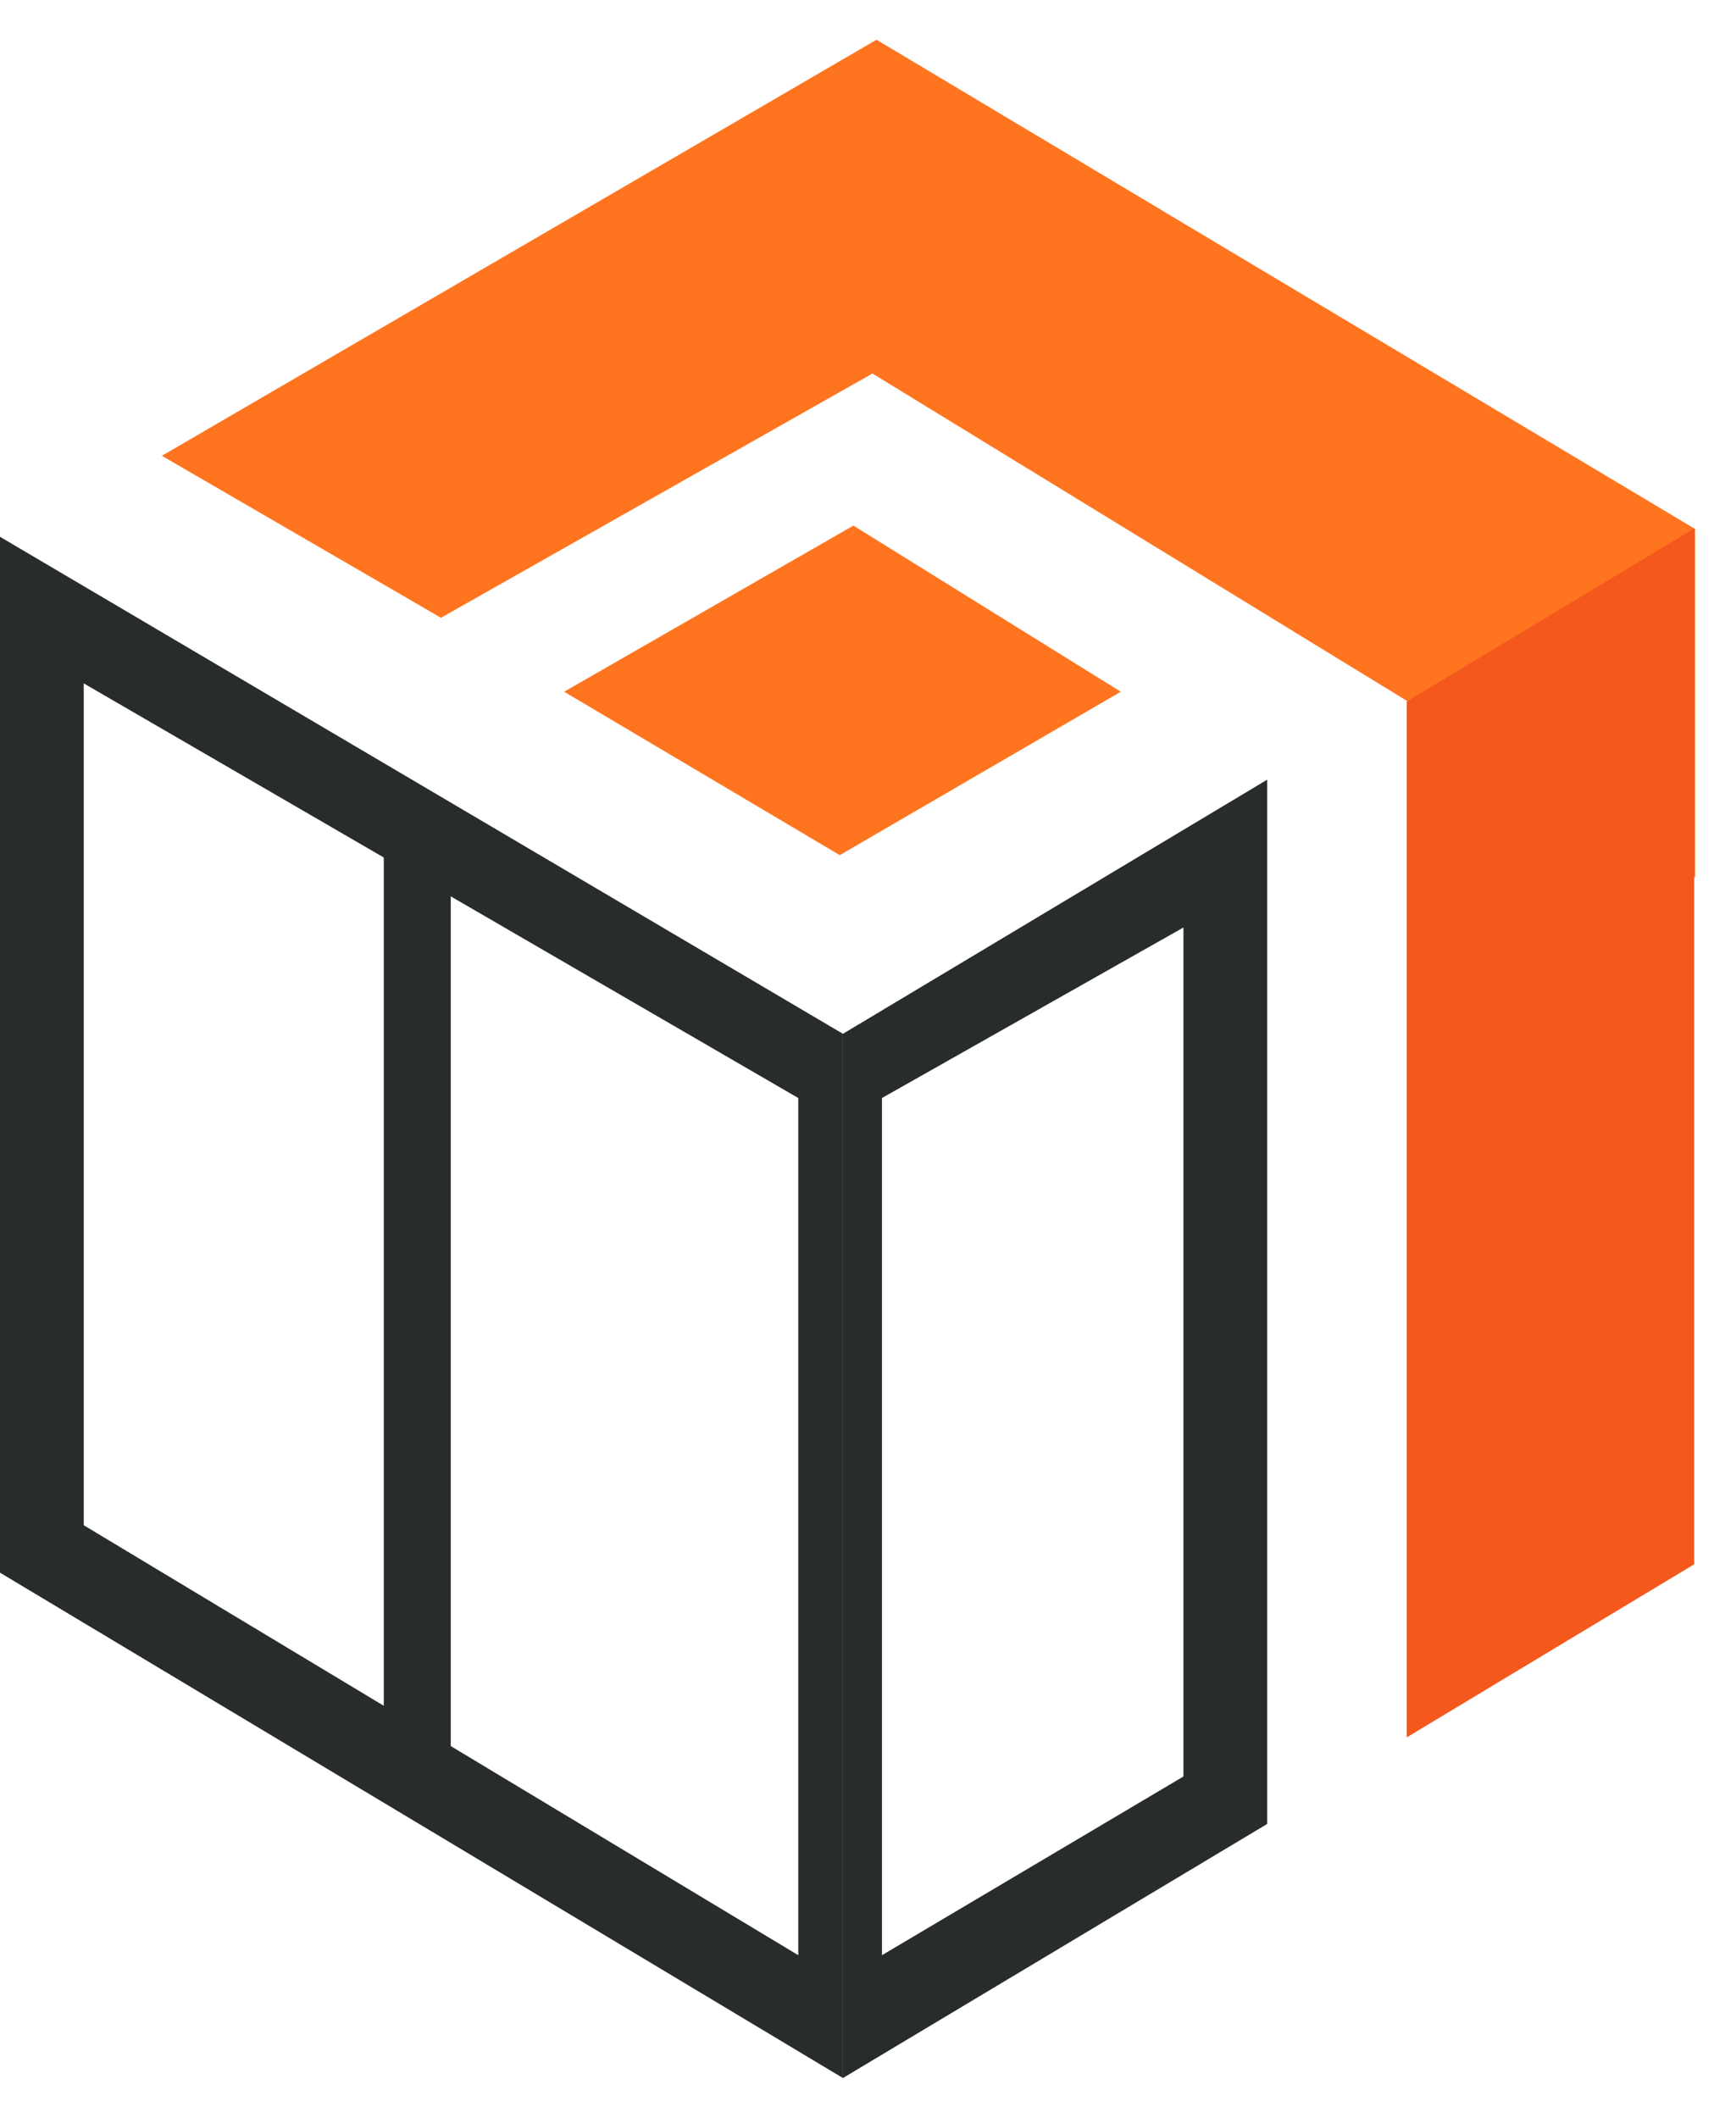
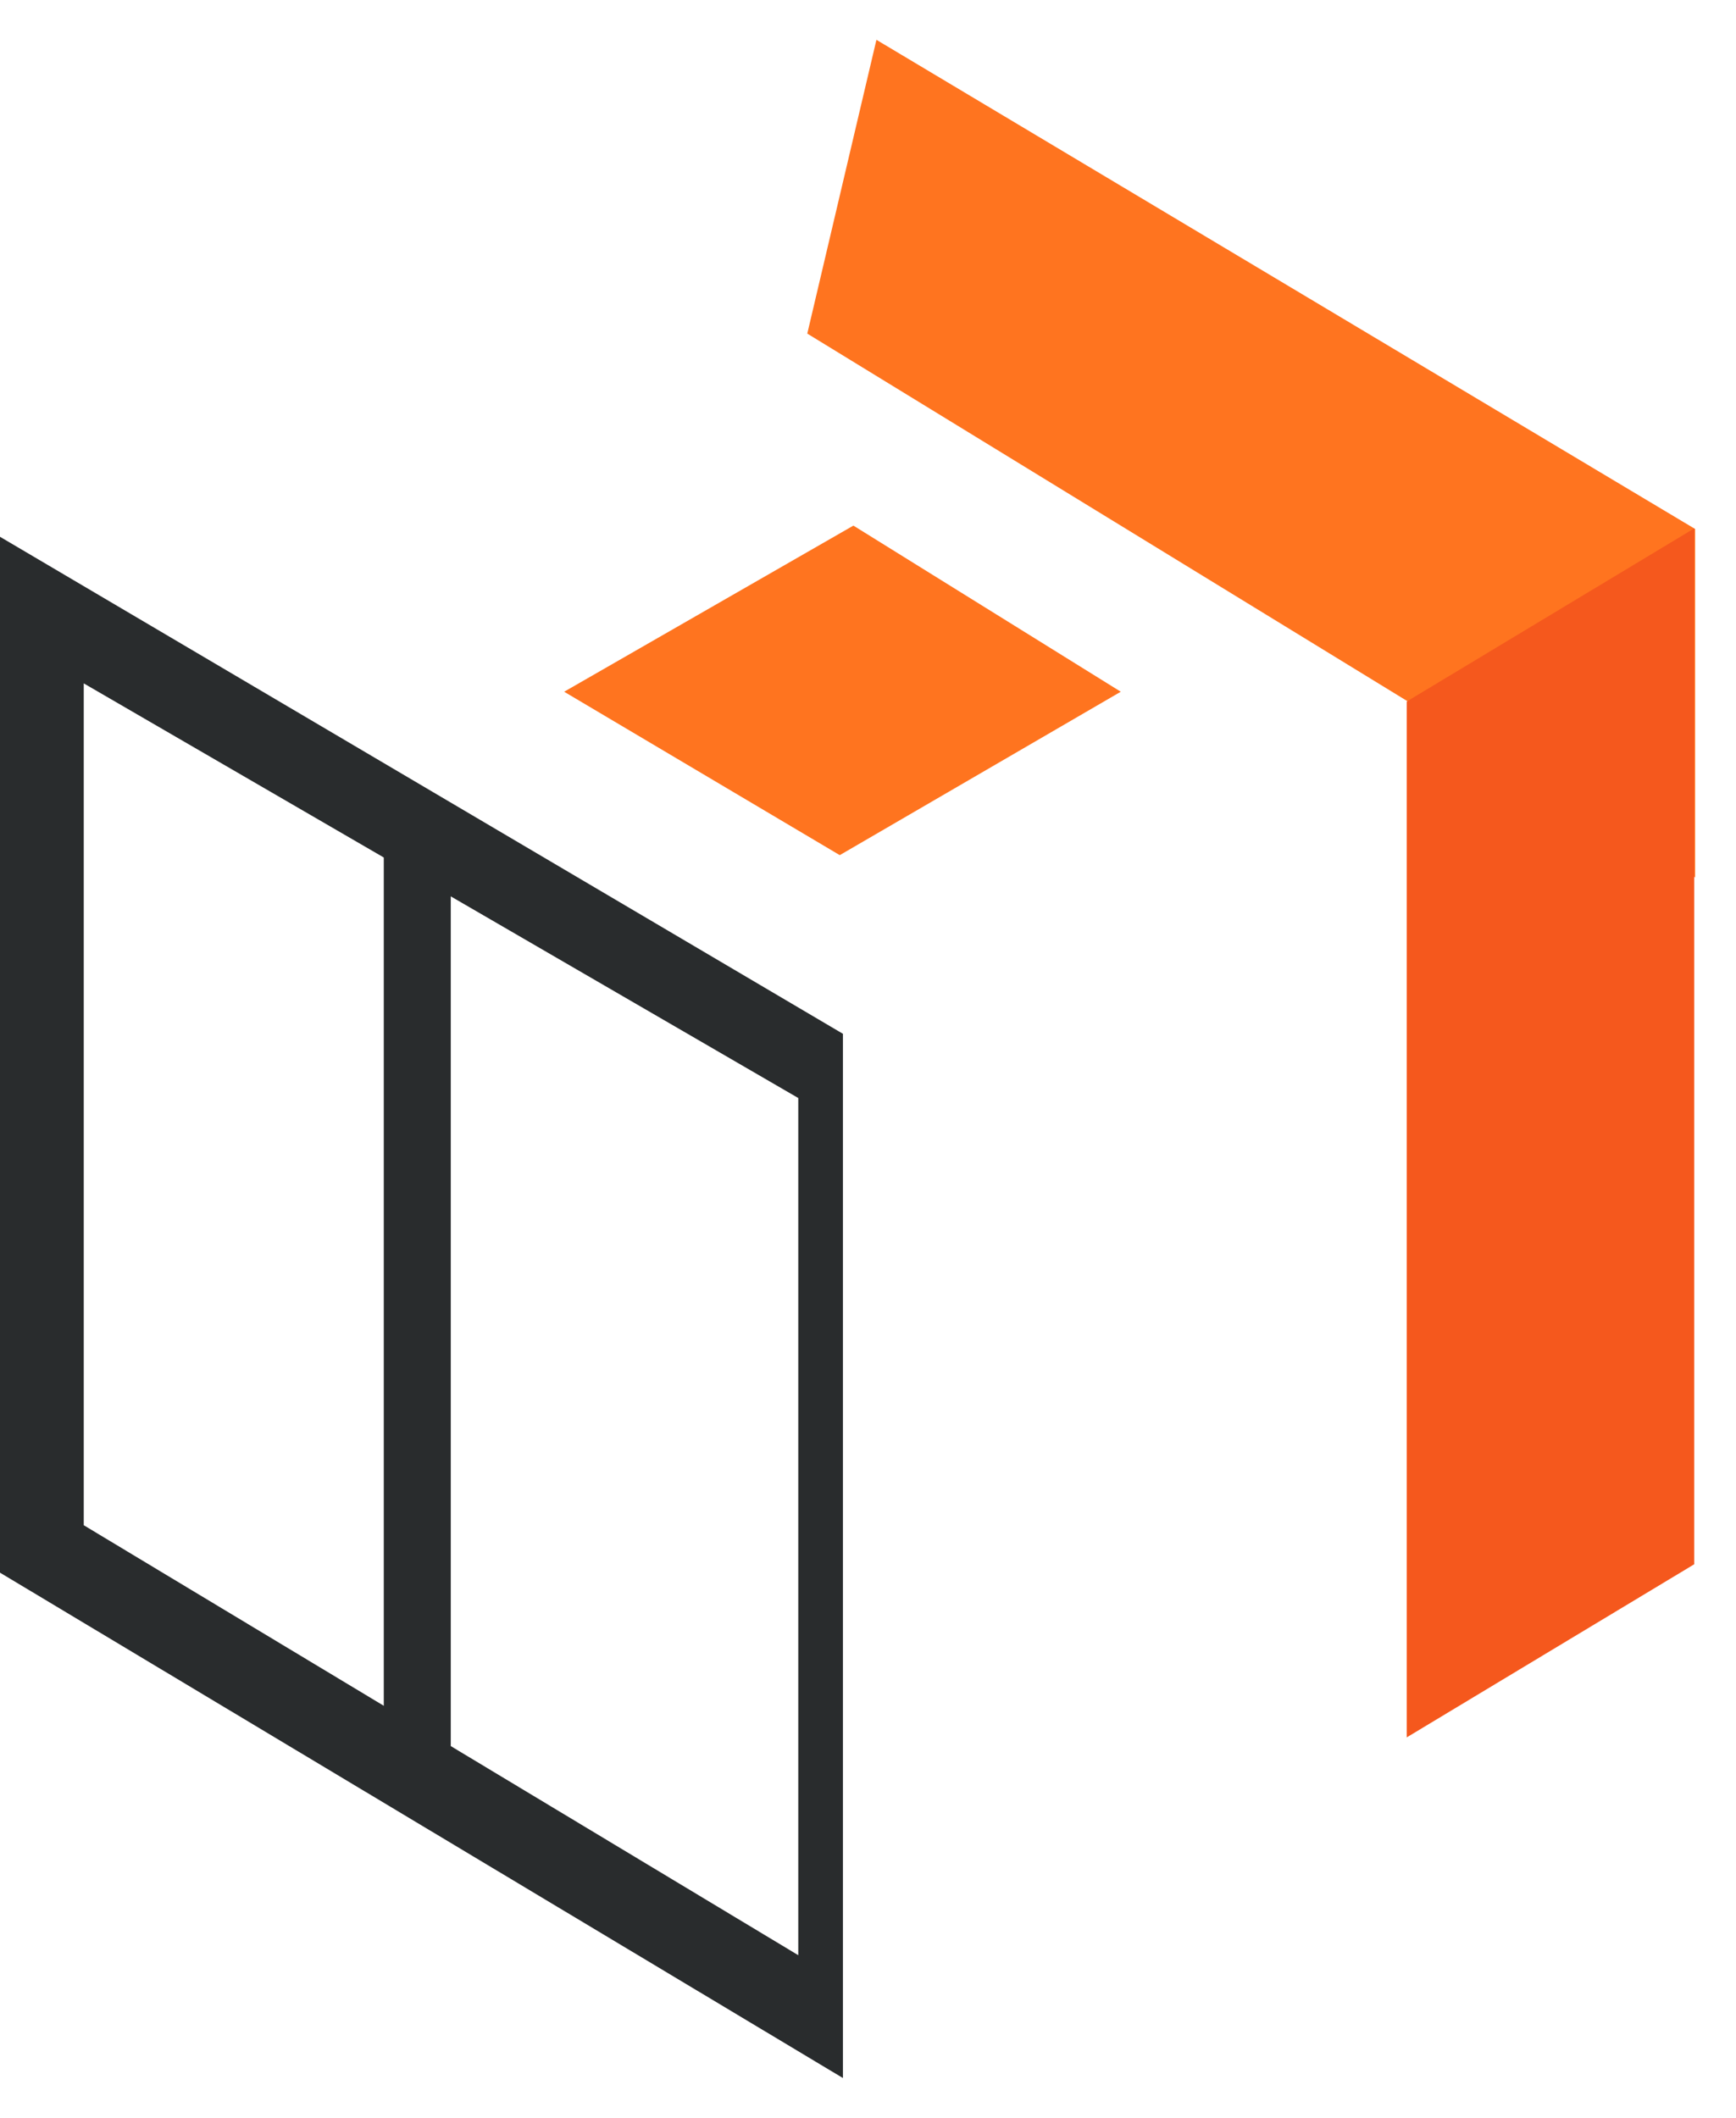
<svg xmlns="http://www.w3.org/2000/svg" width="41" height="50" viewBox="0 0 41 50" fill="none">
  <path fill-rule="evenodd" clip-rule="evenodd" d="M10.646 19.726V42.403H9.064V19.726H10.646Z" fill="#292C2D" />
  <path fill-rule="evenodd" clip-rule="evenodd" d="M0 12.673V37.129L19.908 49.06V24.407L0 12.673ZM1.978 16.134V36.009L18.853 46.16V25.923L1.978 16.134Z" fill="#292C2D" />
-   <path fill-rule="evenodd" clip-rule="evenodd" d="M29.927 18.408V43.062L19.908 49.06V24.407L29.927 18.408ZM27.95 21.897V41.941L20.83 46.16V25.923L27.95 21.897Z" fill="#292C2D" />
-   <path d="M3.823 10.761L10.415 14.585L27.422 4.961L20.699 0.94L3.823 10.761Z" fill="#FF741F" />
  <path d="M40.035 20.715L40.035 12.489L20.699 0.94L19.066 7.876L40.035 20.715Z" fill="#FF741F" />
  <path d="M13.324 16.331L20.155 12.409L26.47 16.331L19.833 20.189L13.324 16.331Z" fill="#FF741F" />
  <path d="M40.013 12.475L33.223 16.562V41.018L40.013 36.931V12.475Z" fill="#F5581D" />
</svg>